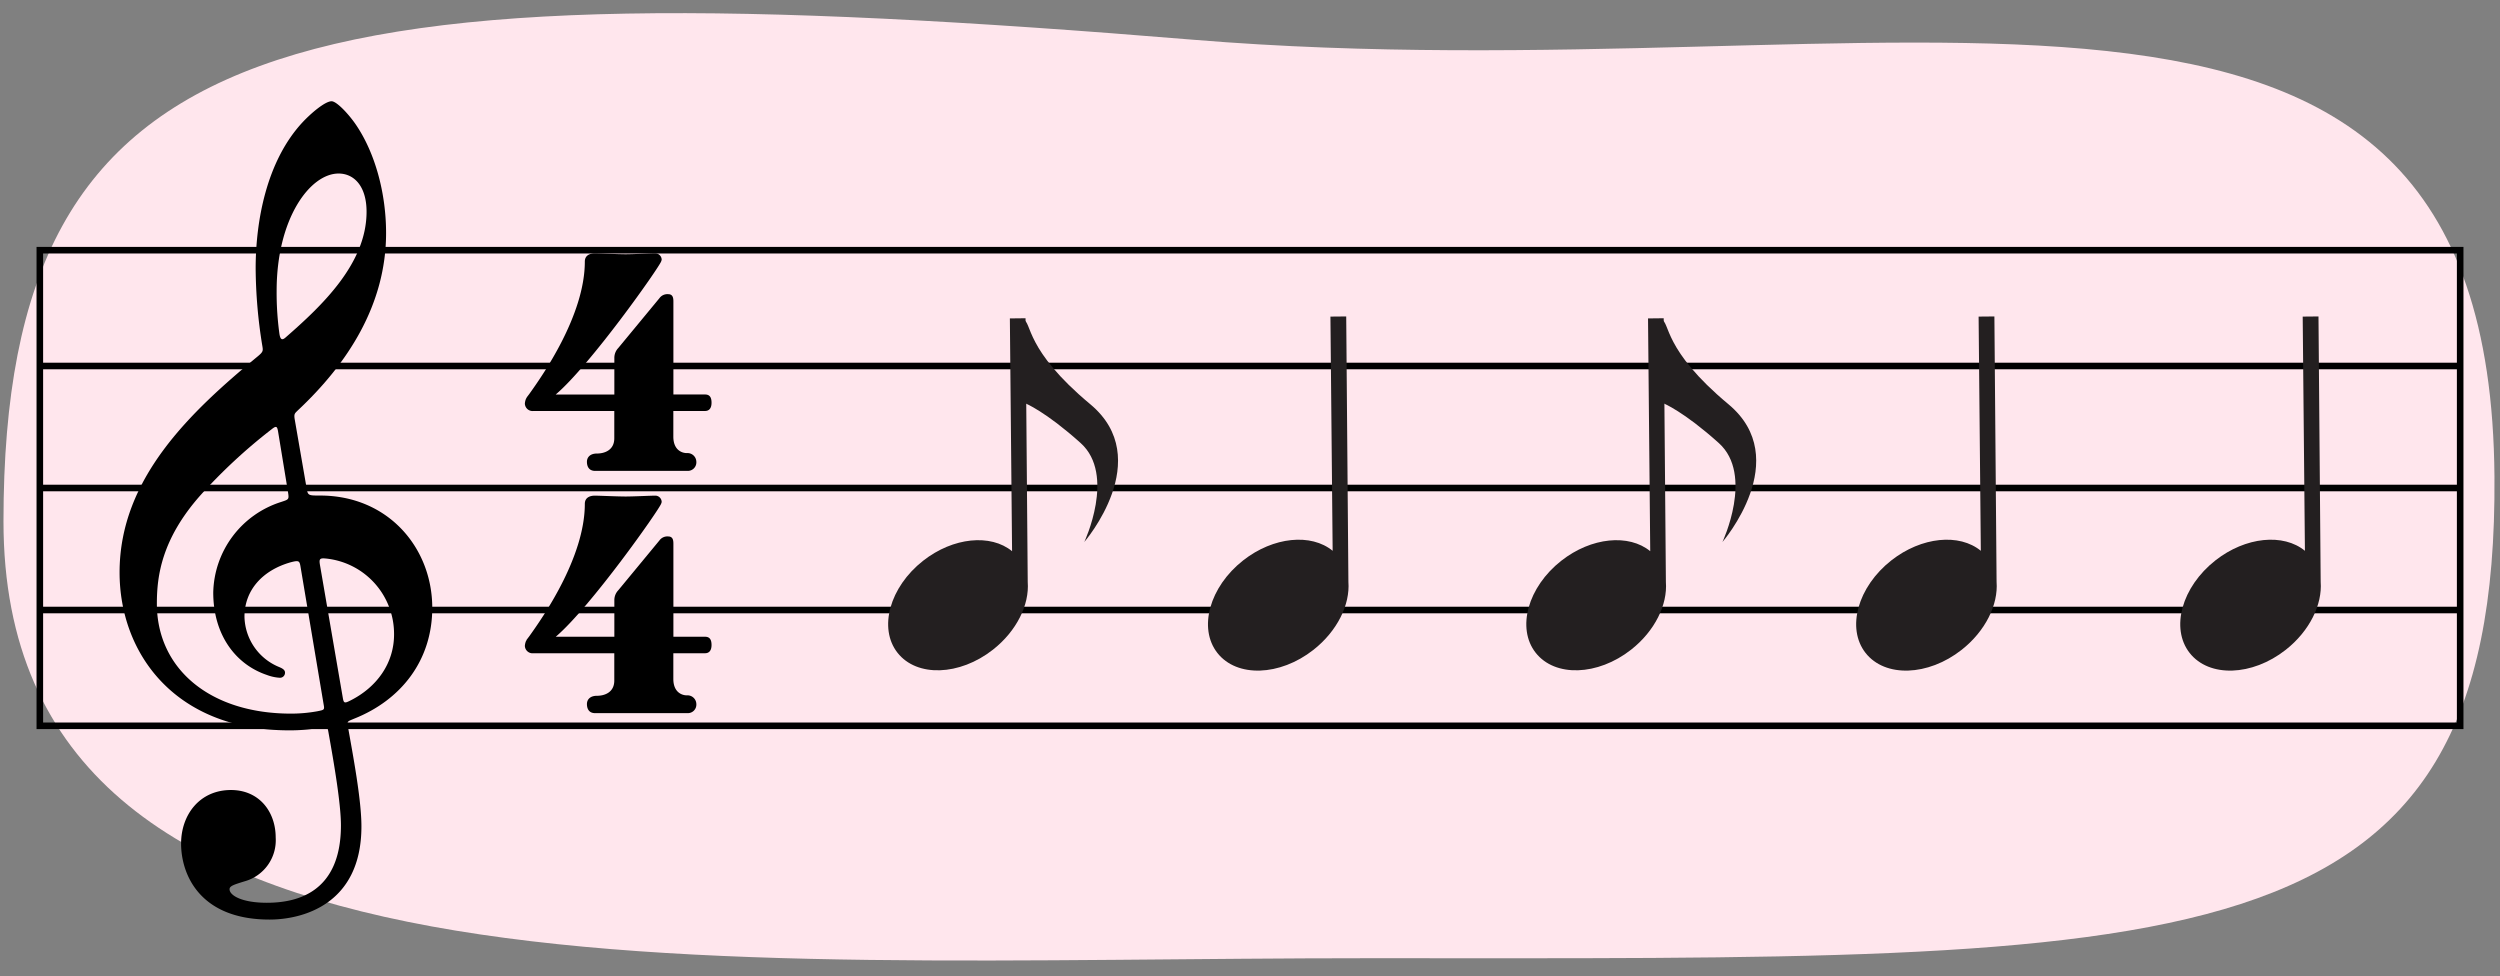
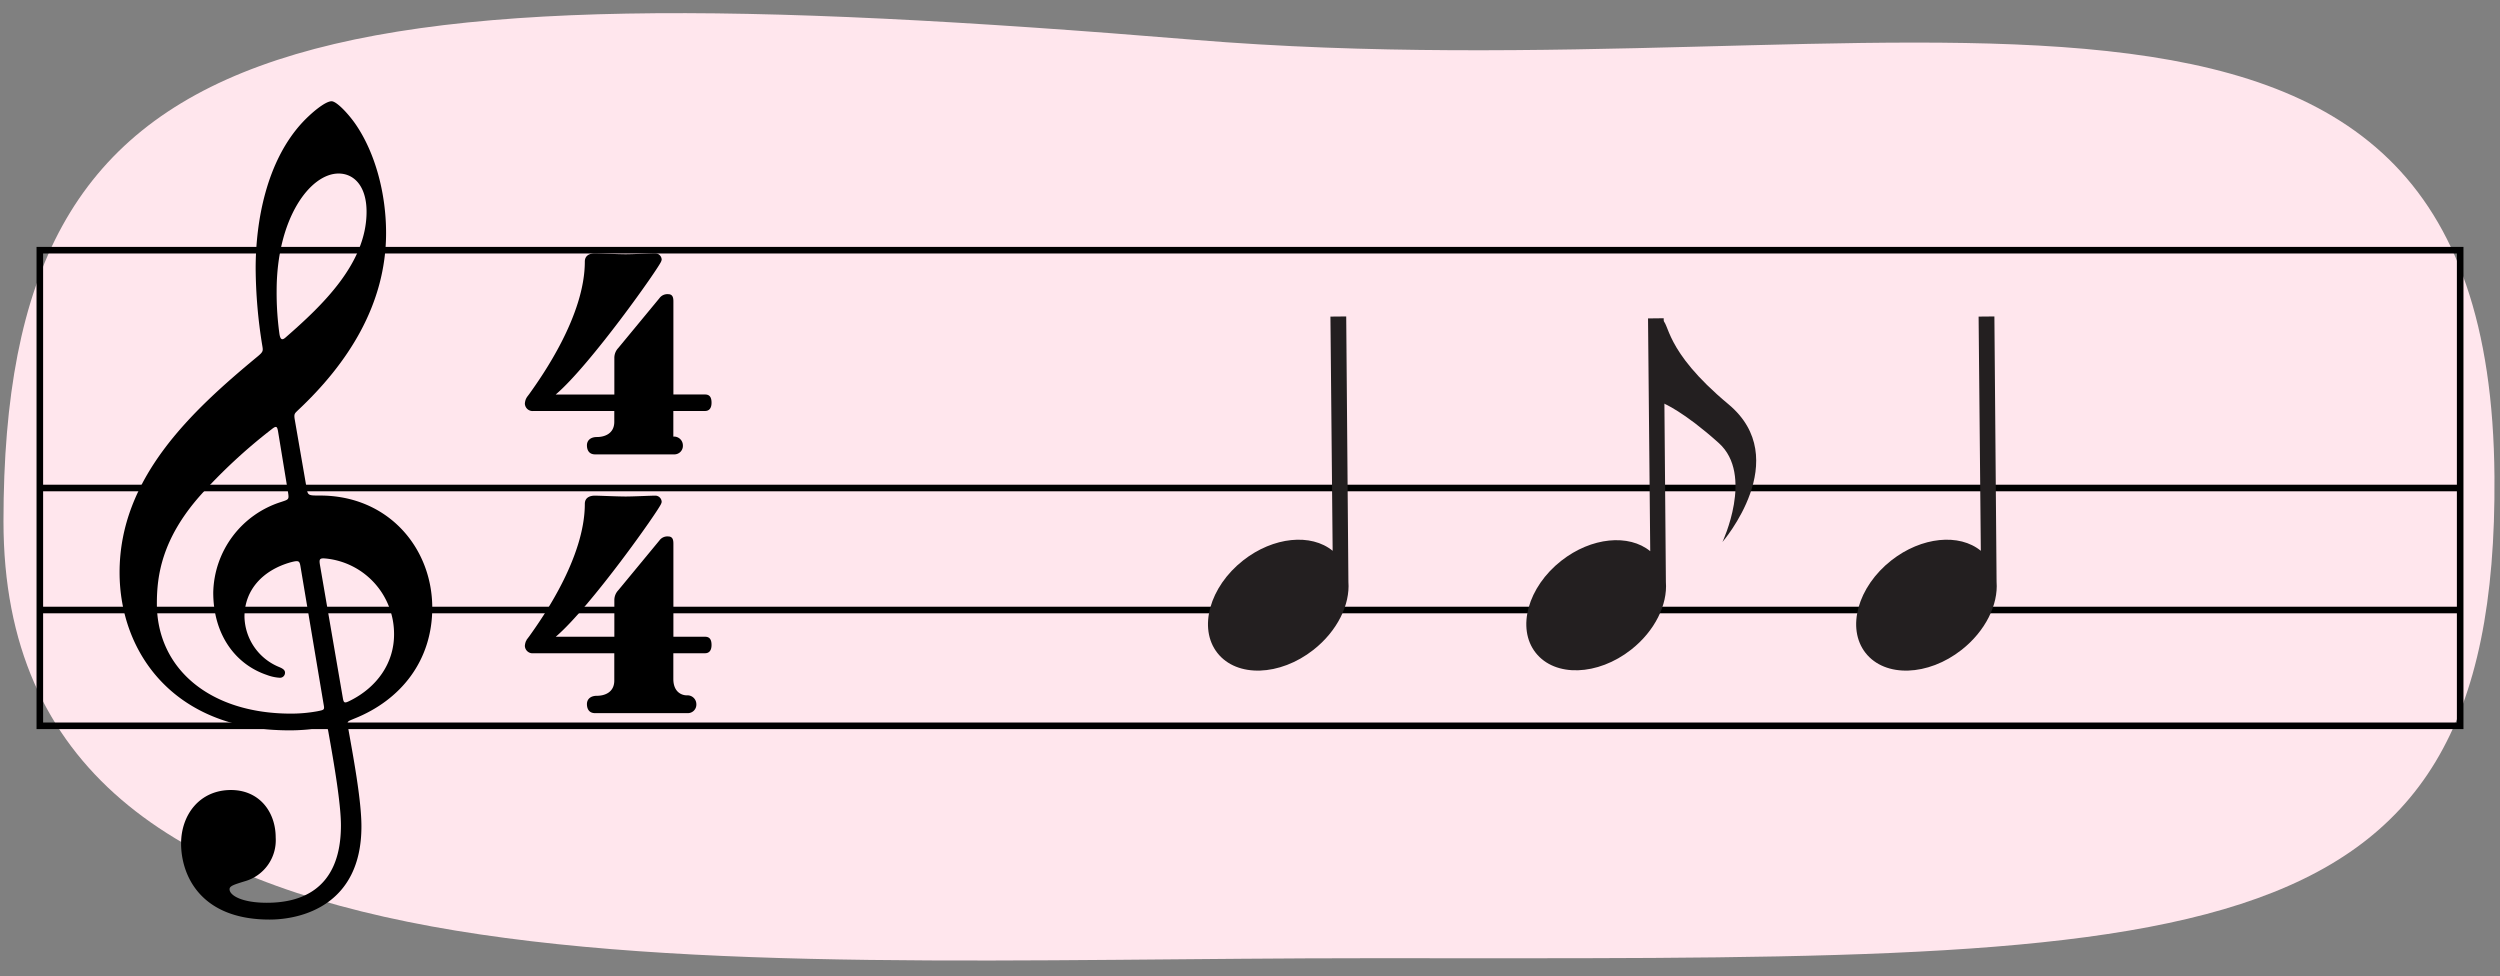
<svg xmlns="http://www.w3.org/2000/svg" width="380" height="148.353" viewBox="0 0 380 148.353">
  <rect x="0" y="0" width="380" height="148.353" fill="#808080" stroke="none" />
  <defs>
    <style>.cls-1{fill:#ffe6ed;}.cls-2{fill:none;stroke:#000;stroke-miterlimit:10;}.cls-3{fill:#231f20;}</style>
  </defs>
  <g id="Art_goes_here." data-name="Art goes here.">
    <path class="cls-1" d="M379.158,72.448c.574,75.638-46.449,73.2-171.016,73.2C104.753,145.644.529,154.88.529,79.239S44.163-5.276,181.4,6.043C288.779,14.9,378.455-20.368,379.158,72.448Z" />
    <rect class="cls-2" x="6.054" y="38.029" width="367.892" height="72.294" />
-     <line class="cls-2" x1="6.103" y1="55.631" x2="373.897" y2="55.631" />
    <line class="cls-2" x1="6.103" y1="74.176" x2="373.897" y2="74.176" />
    <line class="cls-2" x1="6.103" y1="92.722" x2="373.897" y2="92.722" />
    <path class="cls-3" d="M204.625,48.1l-2.4.022.337,35.6c-3.253-2.675-9-2.156-13.606,1.461-5.11,4.015-6.861,10.313-3.912,14.067s9.484,3.544,14.594-.471c3.649-2.867,5.584-6.9,5.319-10.336Z" />
    <path class="cls-3" d="M303.148,48.1l-2.4.022.337,35.6c-3.253-2.675-9-2.156-13.606,1.461-5.11,4.015-6.861,10.313-3.911,14.067s9.483,3.544,14.593-.471c3.649-2.867,5.584-6.9,5.319-10.336Z" />
-     <path class="cls-3" d="M352.41,48.1l-2.4.022.337,35.6c-3.253-2.675-9-2.156-13.606,1.461-5.11,4.015-6.861,10.313-3.912,14.067s9.484,3.544,14.594-.471c3.649-2.867,5.584-6.9,5.319-10.336Z" />
    <path class="cls-3" d="M252.882,48.374,250.5,48.4l.335,35.384c-3.233-2.658-8.948-2.142-13.523,1.453-5.08,3.99-6.821,10.251-3.889,13.983s9.427,3.521,14.506-.469c3.627-2.85,5.55-6.857,5.287-10.274Z" />
    <path class="cls-3" d="M252.551,48.6c1.315.347.165,4.51,10.17,12.842s-.909,20.94-.909,20.94,4.813-10.211-.548-15.033-8.417-6.048-8.417-6.048Z" />
    <path d="M46.581,74.047c.212,1.275.212,1.275,2.054,1.275,10.412,0,17.07,8,17.07,17.07,0,8-4.746,14.025-11.9,16.858-.992.425-1.063.354-.921,1.2.779,4.392,2.054,11.121,2.054,15.159,0,12.041-9.208,14.166-13.954,14.166-10.7,0-13.458-6.942-13.458-11.546,0-4.391,2.833-8.146,7.579-8.146,4.321,0,6.8,3.33,6.8,7.225a6.481,6.481,0,0,1-4.746,6.659c-1.629.5-2.267.708-2.267,1.2,0,.921,1.842,2.054,5.667,2.054,4.179,0,11.262-1.275,11.262-11.758,0-3.329-1.062-9.492-1.912-14.237-.142-.85-.284-.78-1.063-.638a26.737,26.737,0,0,1-4.887.425c-17.354,0-25.783-11.687-25.783-24.012,0-14.308,10.837-24.437,21.037-32.866.85-.709.779-.85.638-1.7a75.625,75.625,0,0,1-.992-11.616c0-7.367,1.7-16.221,6.942-22.029,1.416-1.559,3.612-3.4,4.6-3.4.779,0,2.62,1.984,3.683,3.542,2.9,4.25,4.6,10.342,4.6,16.5,0,10.838-5.808,19.833-13.458,26.987-.425.425-.567.5-.425,1.346Zm-4.321-8.5c-.142-.78-.283-.85-.992-.284A82.171,82.171,0,0,0,30.431,75.322c-5.879,6.658-6.587,12.254-6.587,16.433,0,9.846,8,16.716,20.4,16.716a22.356,22.356,0,0,0,3.967-.354c1.062-.212,1.133-.212.991-.992L45.66,86.017c-.142-.779-.283-.85-1.417-.566-4.321,1.2-7.083,4.249-7.083,8.287a8.451,8.451,0,0,0,5.1,7.579c.5.212,1.062.425,1.062.921a.763.763,0,0,1-.849.779,6.706,6.706,0,0,1-1.913-.425c-4.817-1.629-8.146-6.162-8.146-12.537A14.758,14.758,0,0,1,42.685,76.313c1.275-.425,1.275-.354,1.062-1.7Zm-.212-21.321a45.666,45.666,0,0,0,.425,6.517c.141.92.425.992.92.567,5.6-4.888,12.325-11.263,12.325-19.125,0-3.9-1.912-5.808-4.25-5.808C47.147,26.377,42.048,33.177,42.048,44.226Zm10.058,61.837c.141.85.283.85,1.133.425,3.966-1.983,6.658-5.6,6.658-10.058A11.519,11.519,0,0,0,49.414,84.884c-.85-.071-.921.142-.779.992Z" />
-     <path class="cls-3" d="M155.882,48.374,153.5,48.4l.335,35.384c-3.233-2.658-8.948-2.142-13.523,1.453-5.08,3.99-6.821,10.251-3.889,13.983s9.427,3.521,14.506-.469c3.627-2.85,5.55-6.857,5.287-10.274Z" />
-     <path class="cls-3" d="M155.551,48.6c1.315.347.165,4.51,10.17,12.842s-.909,20.94-.909,20.94,4.813-10.211-.548-15.033-8.417-6.048-8.417-6.048Z" />
  </g>
  <g id="time_sig" data-name="time sig">
-     <path d="M107.165,59.962c.726,0,.989.461.989,1.253s-.33,1.254-.989,1.254h-4.818v3.894c0,2.112,1.386,2.508,2.046,2.508a1.348,1.348,0,0,1,1.452,1.32,1.3,1.3,0,0,1-1.32,1.385H90.468c-.99,0-1.254-.726-1.254-1.385s.462-1.254,1.518-1.254c1.188,0,2.64-.528,2.64-2.31V62.469H81.1a1.171,1.171,0,0,1-1.32-1.122,2.282,2.282,0,0,1,.2-.792l.066-.066v-.066l.4-.528c1.98-2.771,8.447-11.945,8.447-20.128,0-1.056.924-1.254,1.518-1.254.528,0,3.5.132,4.685.132s3.894-.132,4.488-.132a.972.972,0,0,1,.99.99l-.066.2c-.2.792-10.757,15.773-16.037,20.261h8.91V54.418a2.169,2.169,0,0,1,.594-1.518l6.269-7.589a1.485,1.485,0,0,1,1.32-.595c.726,0,.792.595.792,1.122V59.962Z" />
+     <path d="M107.165,59.962c.726,0,.989.461.989,1.253s-.33,1.254-.989,1.254h-4.818v3.894a1.348,1.348,0,0,1,1.452,1.32,1.3,1.3,0,0,1-1.32,1.385H90.468c-.99,0-1.254-.726-1.254-1.385s.462-1.254,1.518-1.254c1.188,0,2.64-.528,2.64-2.31V62.469H81.1a1.171,1.171,0,0,1-1.32-1.122,2.282,2.282,0,0,1,.2-.792l.066-.066v-.066l.4-.528c1.98-2.771,8.447-11.945,8.447-20.128,0-1.056.924-1.254,1.518-1.254.528,0,3.5.132,4.685.132s3.894-.132,4.488-.132a.972.972,0,0,1,.99.99l-.066.2c-.2.792-10.757,15.773-16.037,20.261h8.91V54.418a2.169,2.169,0,0,1,.594-1.518l6.269-7.589a1.485,1.485,0,0,1,1.32-.595c.726,0,.792.595.792,1.122V59.962Z" />
    <path d="M107.165,96.785c.726,0,.989.462.989,1.254s-.33,1.254-.989,1.254h-4.818v3.894c0,2.111,1.386,2.507,2.046,2.507a1.348,1.348,0,0,1,1.452,1.32,1.3,1.3,0,0,1-1.32,1.386H90.468c-.99,0-1.254-.726-1.254-1.386s.462-1.254,1.518-1.254c1.188,0,2.64-.527,2.64-2.31V99.293H81.1a1.171,1.171,0,0,1-1.32-1.122,2.282,2.282,0,0,1,.2-.792l.066-.066v-.066l.4-.528c1.98-2.772,8.447-11.945,8.447-20.128,0-1.056.924-1.254,1.518-1.254.528,0,3.5.132,4.685.132s3.894-.132,4.488-.132a.972.972,0,0,1,.99.99l-.066.2c-.2.792-10.757,15.772-16.037,20.26h8.91V91.241a2.166,2.166,0,0,1,.594-1.517l6.269-7.59a1.484,1.484,0,0,1,1.32-.594c.726,0,.792.594.792,1.122V96.785Z" />
  </g>
</svg>